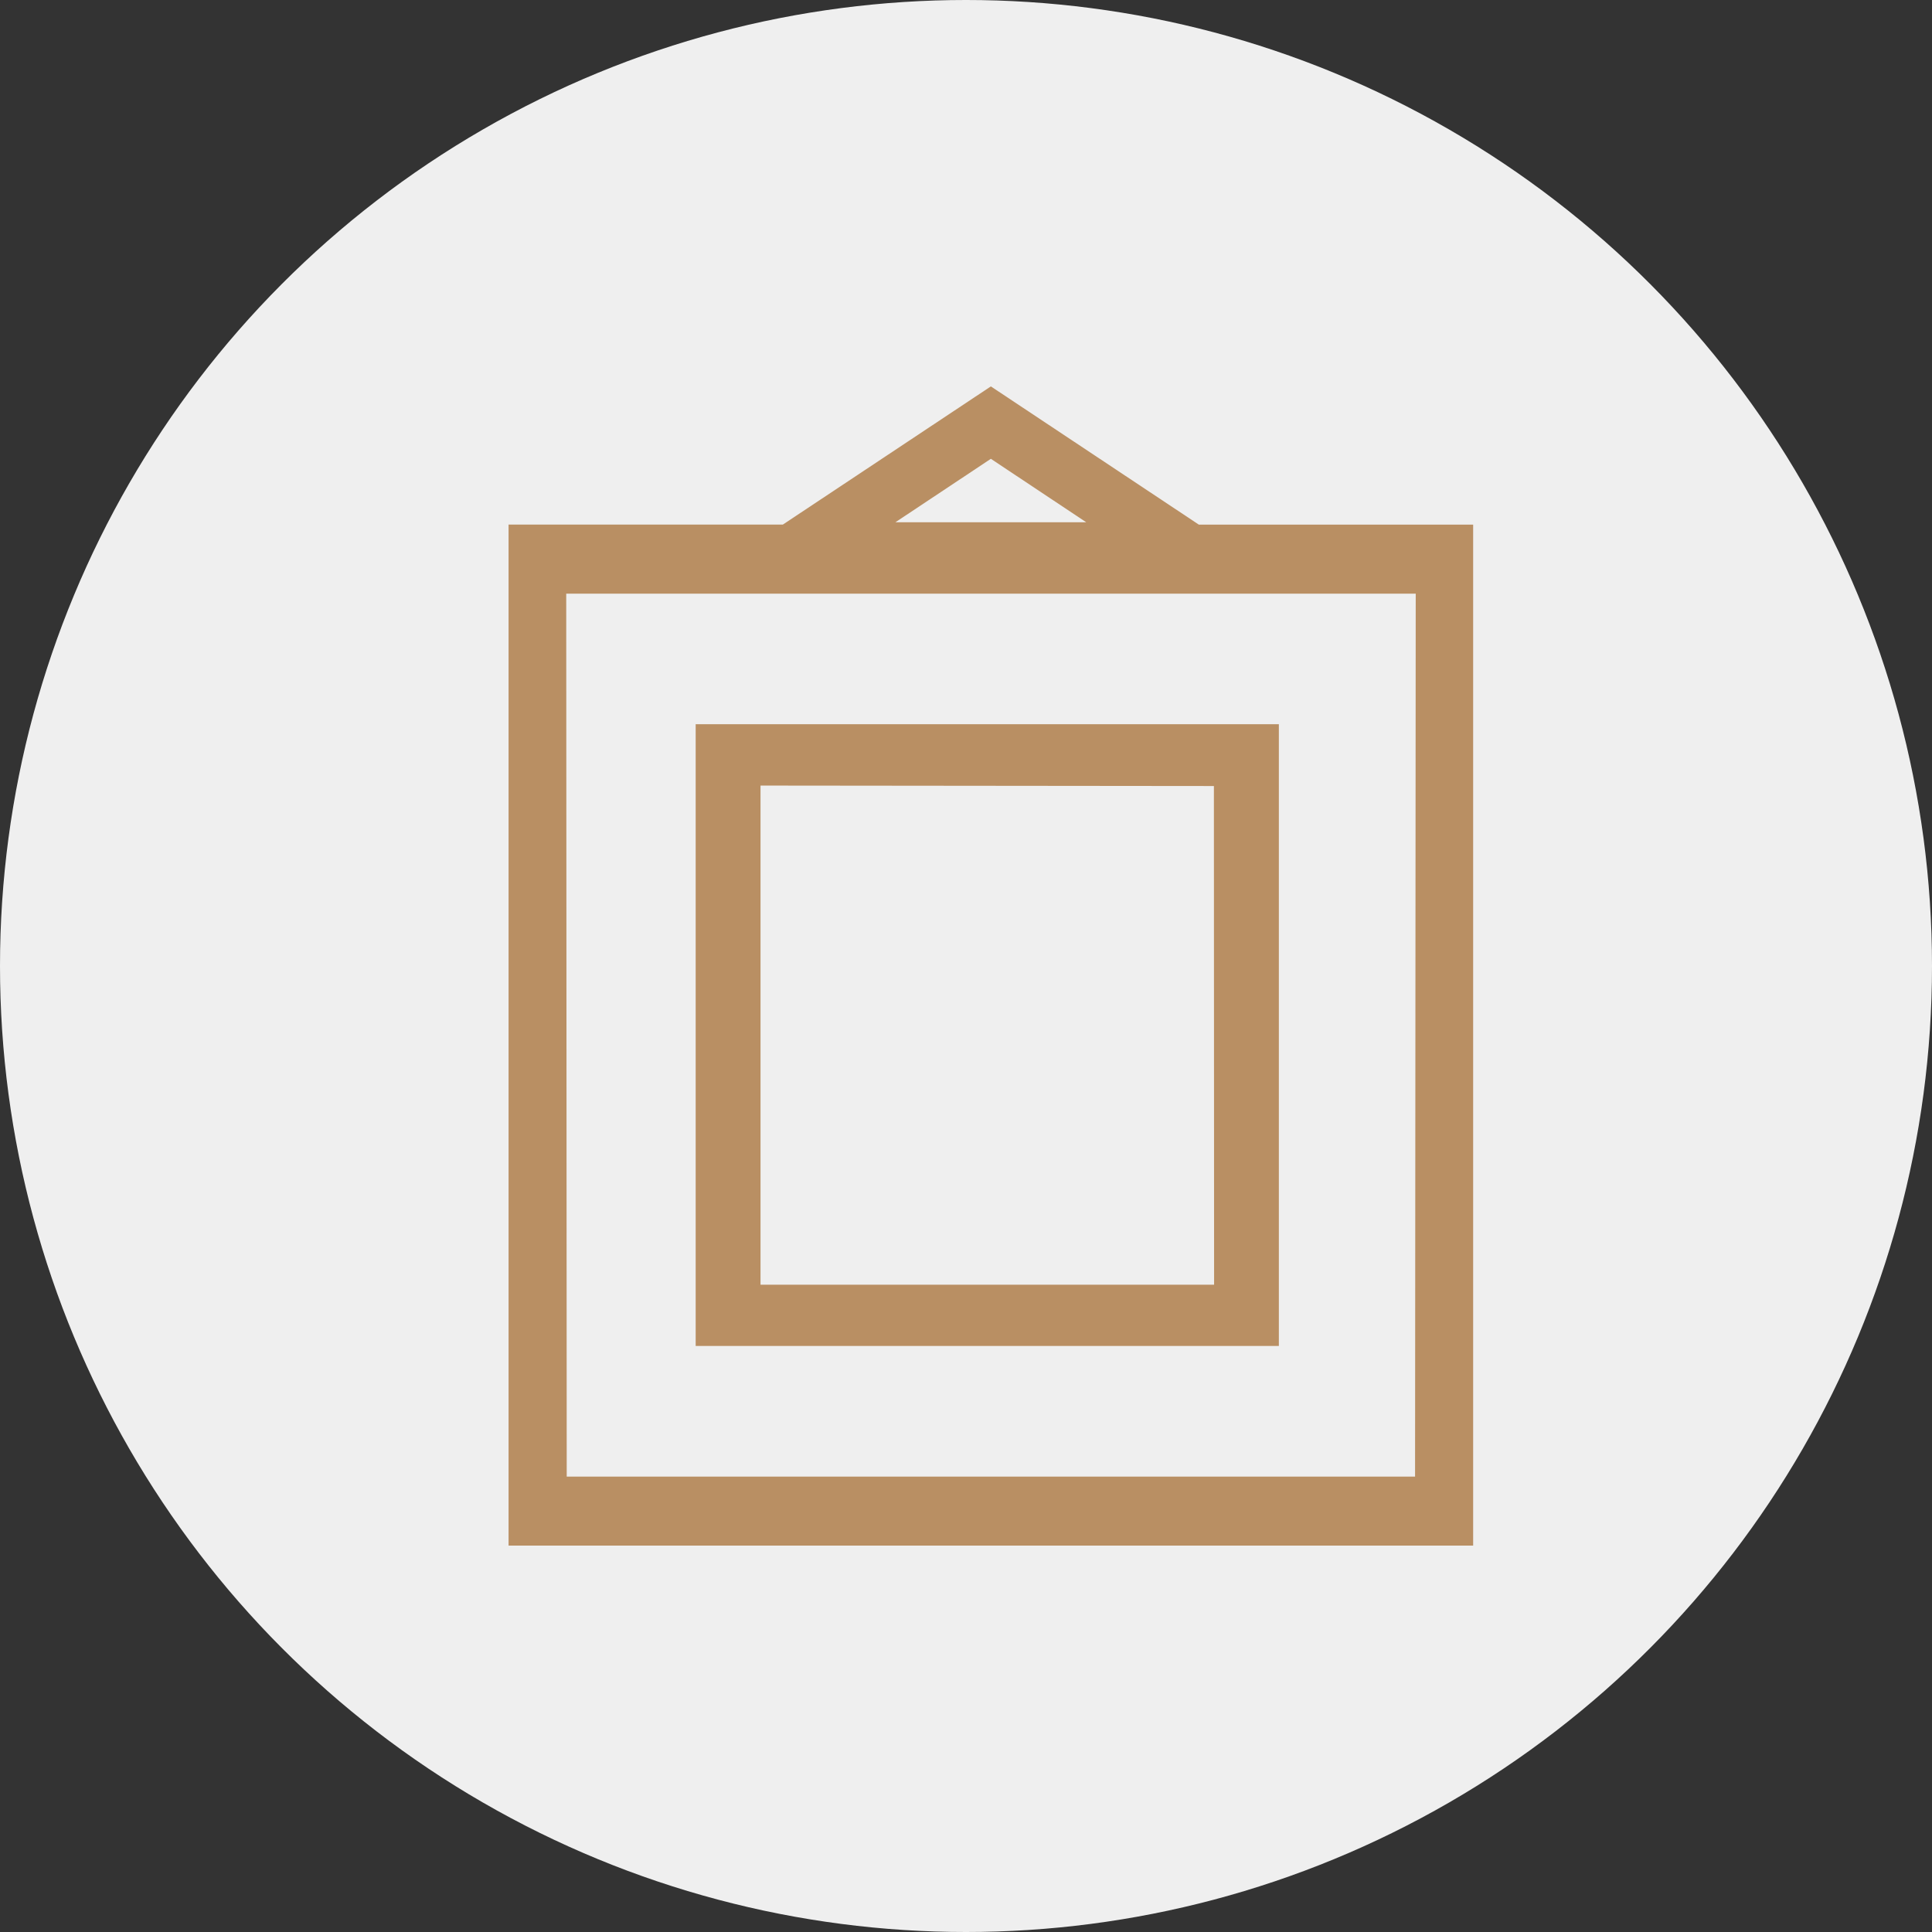
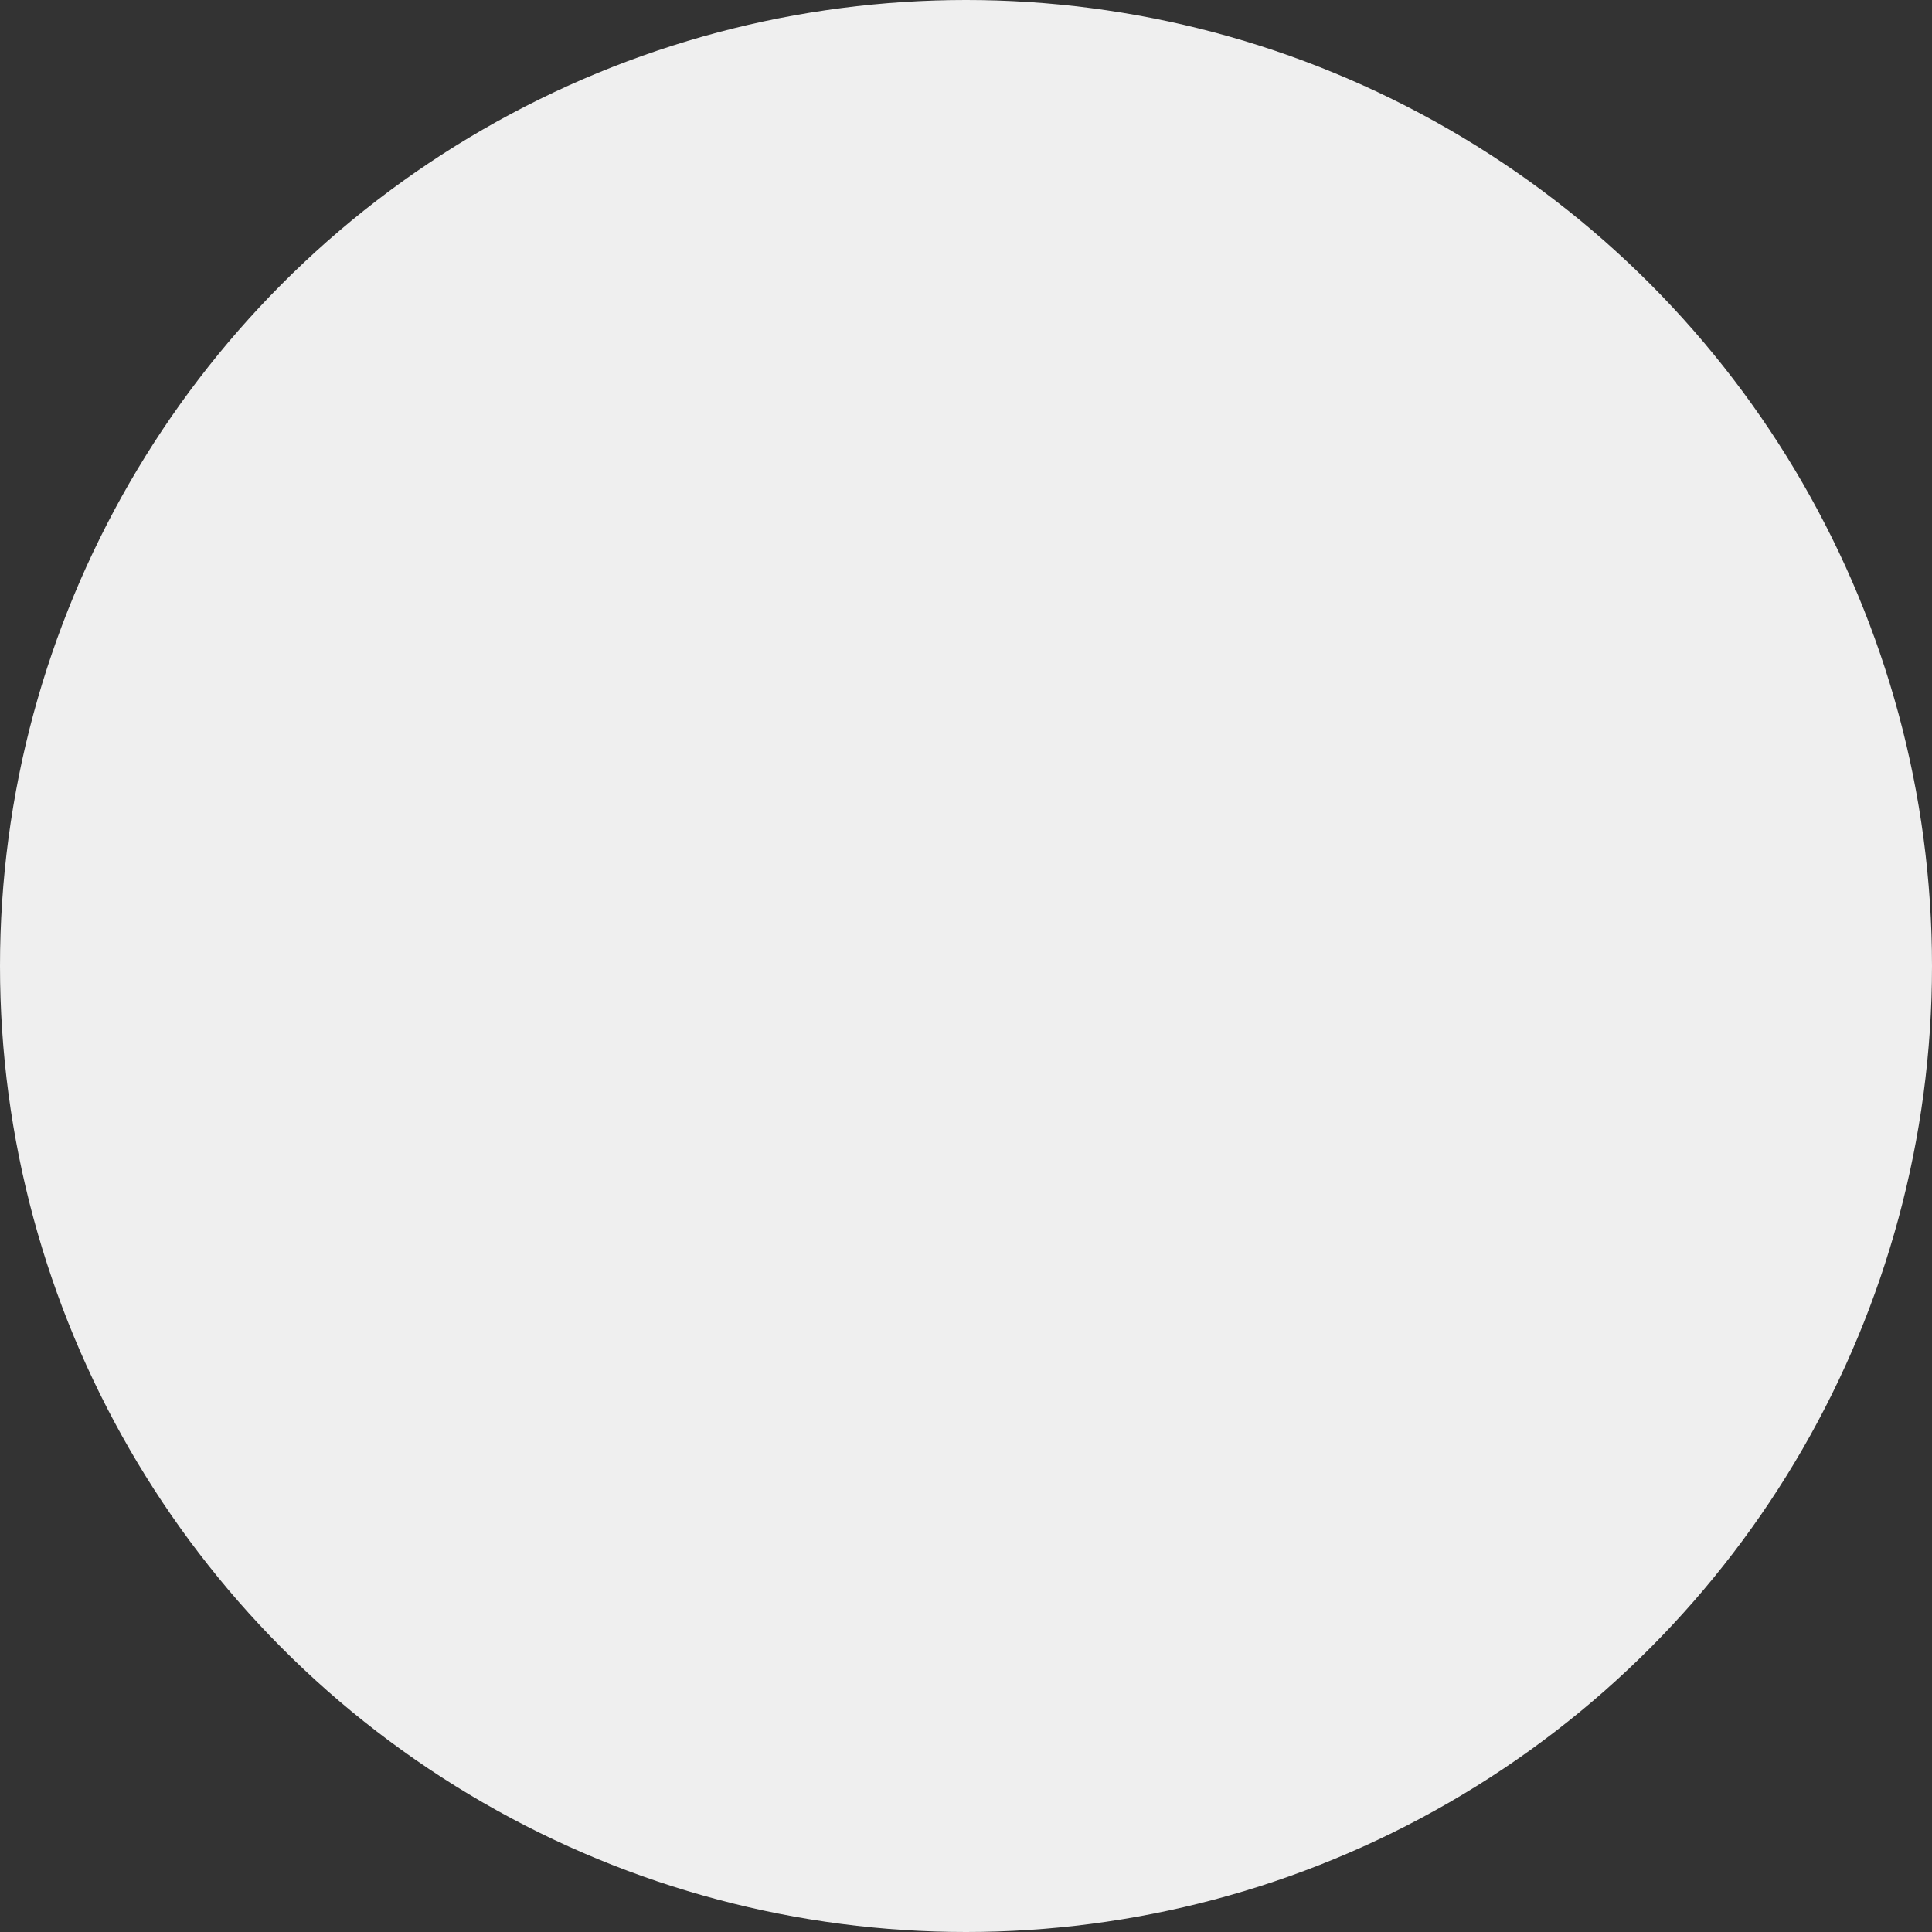
<svg xmlns="http://www.w3.org/2000/svg" id="组_53" data-name="组 53" width="90" height="90" viewBox="0 0 90 90">
  <rect x="0" y="0" width="90" height="90" fill="#333333" stroke="none" />
  <defs>
    <style>
      .cls-1 {
        fill: #efefef;
      }

      .cls-2 {
        fill: #b98f63;
        fill-rule: evenodd;
      }
    </style>
  </defs>
  <circle id="椭圆_2_拷贝" data-name="椭圆 2 拷贝" class="cls-1" cx="45" cy="45" r="45" />
-   <path id="形状_17" data-name="形状 17" class="cls-2" d="M68.625,72H23.691V24.436H36.47L46.158,18l9.688,6.439H68.625V72ZM46.158,21.373l-4.445,2.955H50.6Zm19.789,6.283-39.57,0L26.4,68.787H65.919L65.95,27.651Zm-33.54,6.08H59.574V62.7H32.407V33.736Zm3.02,26.11,21.13,0-0.009-23.23-21.12-.021V59.846Z" />
</svg>